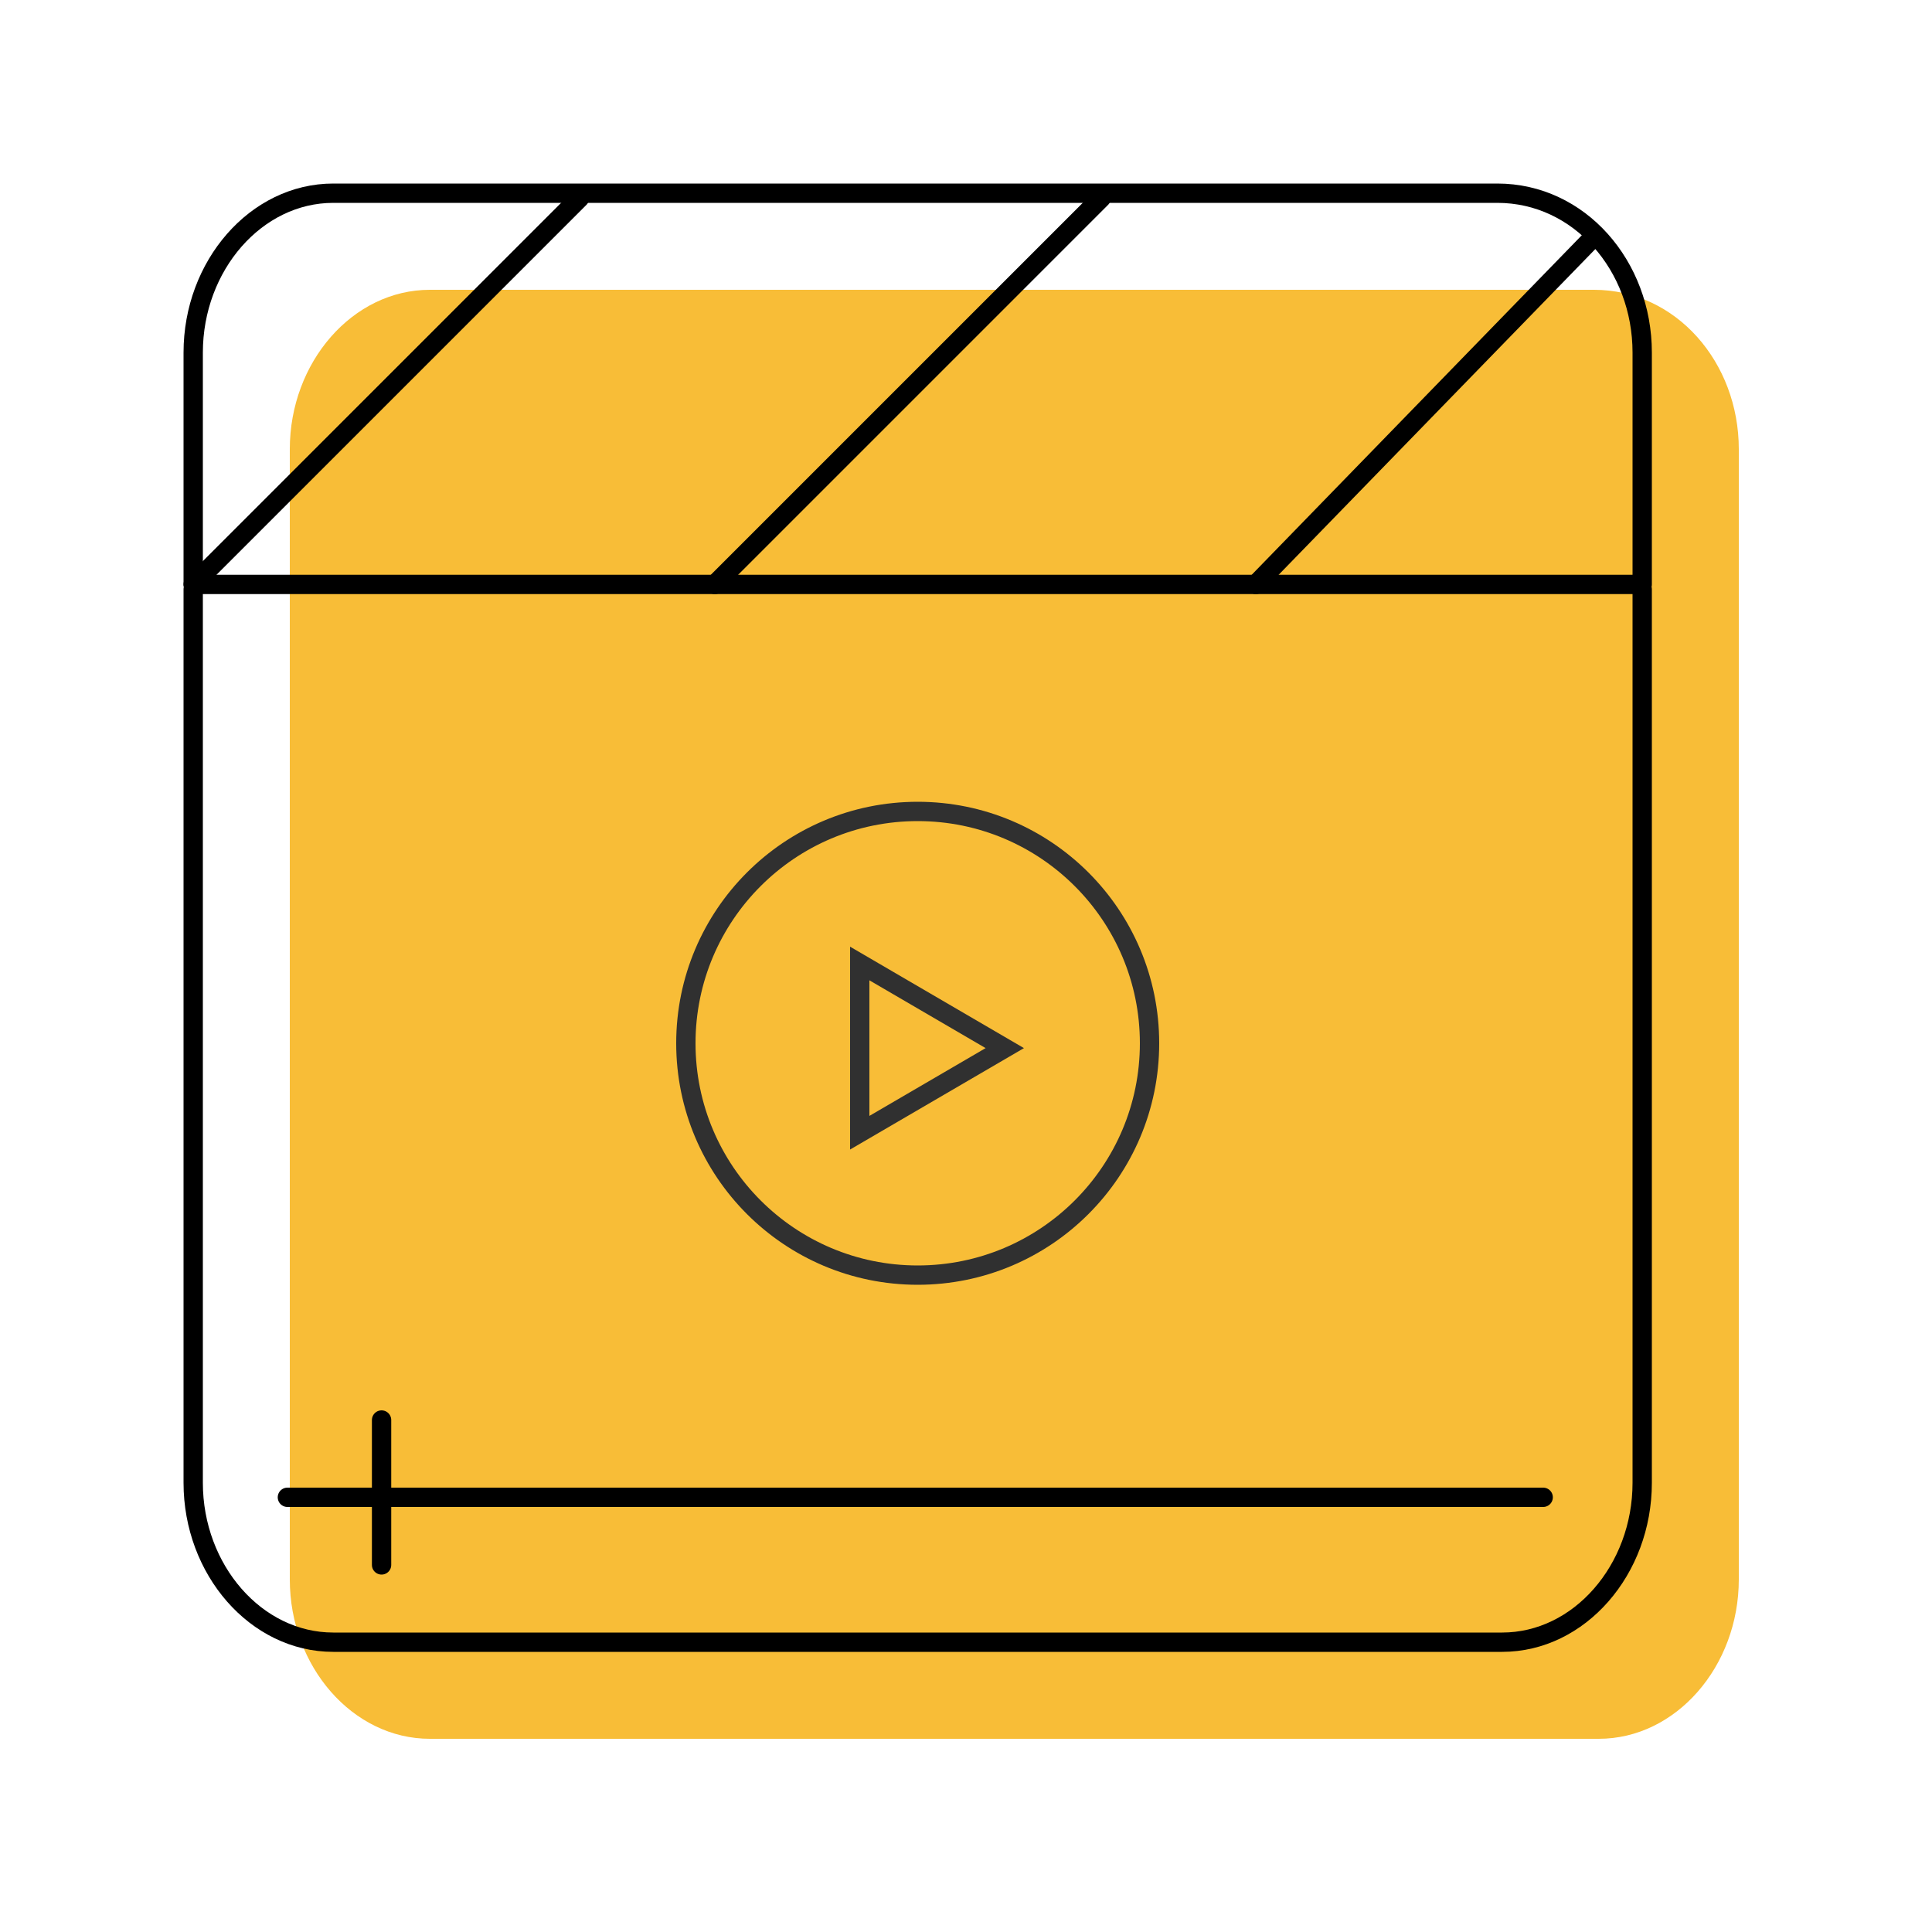
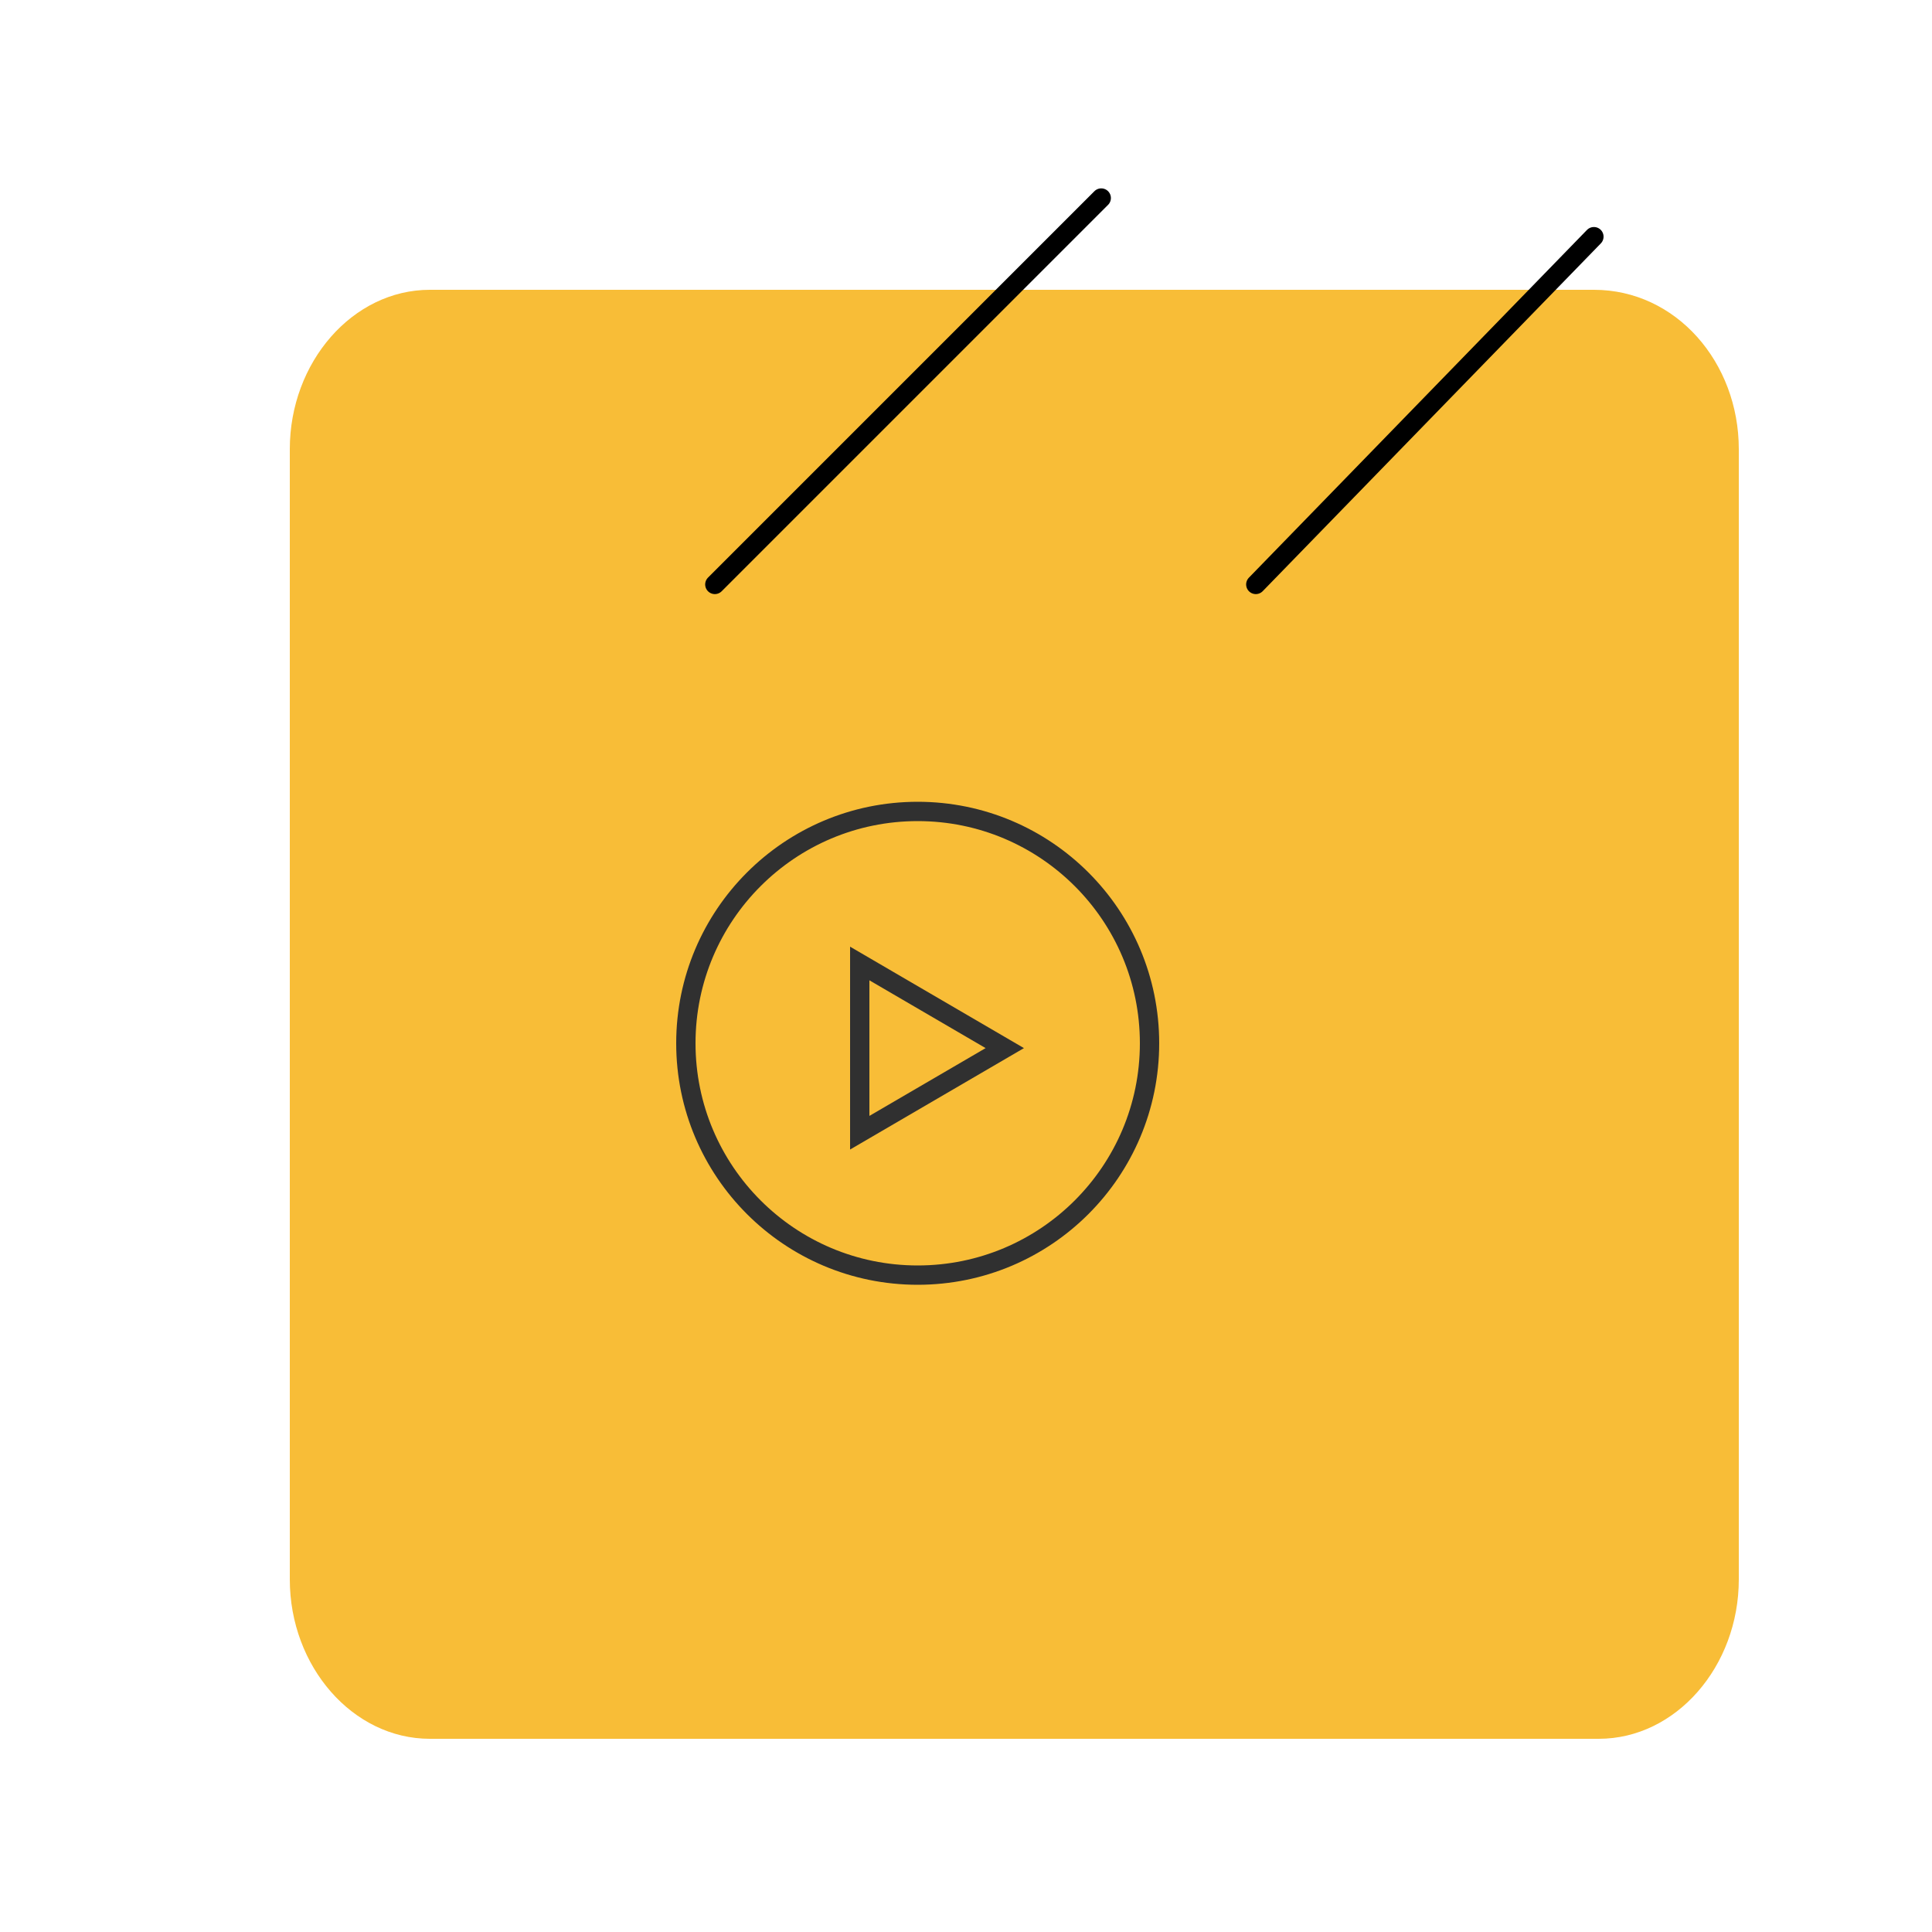
<svg xmlns="http://www.w3.org/2000/svg" width="200" height="200" viewBox="0 0 200 200" fill="none">
  <path d="M165 30H44.5C36.5 30 30 37.5 30 46.5V66V70.5V163.5C30 172.5 36.5 180 44.5 180H165.5C173.5 180 180 172.5 180 163.5V70.5V66V46.5C180 37.5 173.5 30 165 30Z" fill="#F8BD37" />
-   <path d="M170 36.5V60.5H20V36.5C20 27.5 26.5 20 34.5 20H155C163.5 20 170 27.5 170 36.5Z" stroke="black" stroke-width="2" stroke-miterlimit="10" stroke-linecap="round" stroke-linejoin="round" />
-   <path d="M170 61V153.5C170 162.5 163.5 170 155.5 170H34.5C26.5 170 20 162.5 20 153.5V61" stroke="black" stroke-width="2" stroke-miterlimit="10" stroke-linecap="round" stroke-linejoin="round" />
-   <path d="M20 60.5L60 20.5" stroke="black" stroke-width="2" stroke-linecap="round" />
  <path d="M130 60.5L165 24.5" stroke="black" stroke-width="2" stroke-linecap="round" />
  <path d="M74 60.5L114 20.5" stroke="black" stroke-width="2" stroke-linecap="round" />
  <path d="M89 117.259L89 99.741L104.015 108.5L89 117.259Z" stroke="#303030" stroke-width="2" />
  <circle cx="95" cy="108" r="24" stroke="#303030" stroke-width="2" />
-   <path d="M29.75 155H159.75" stroke="black" stroke-width="2" stroke-linecap="round" />
-   <path d="M39.5 147V162" stroke="black" stroke-width="2" stroke-linecap="round" />
</svg>